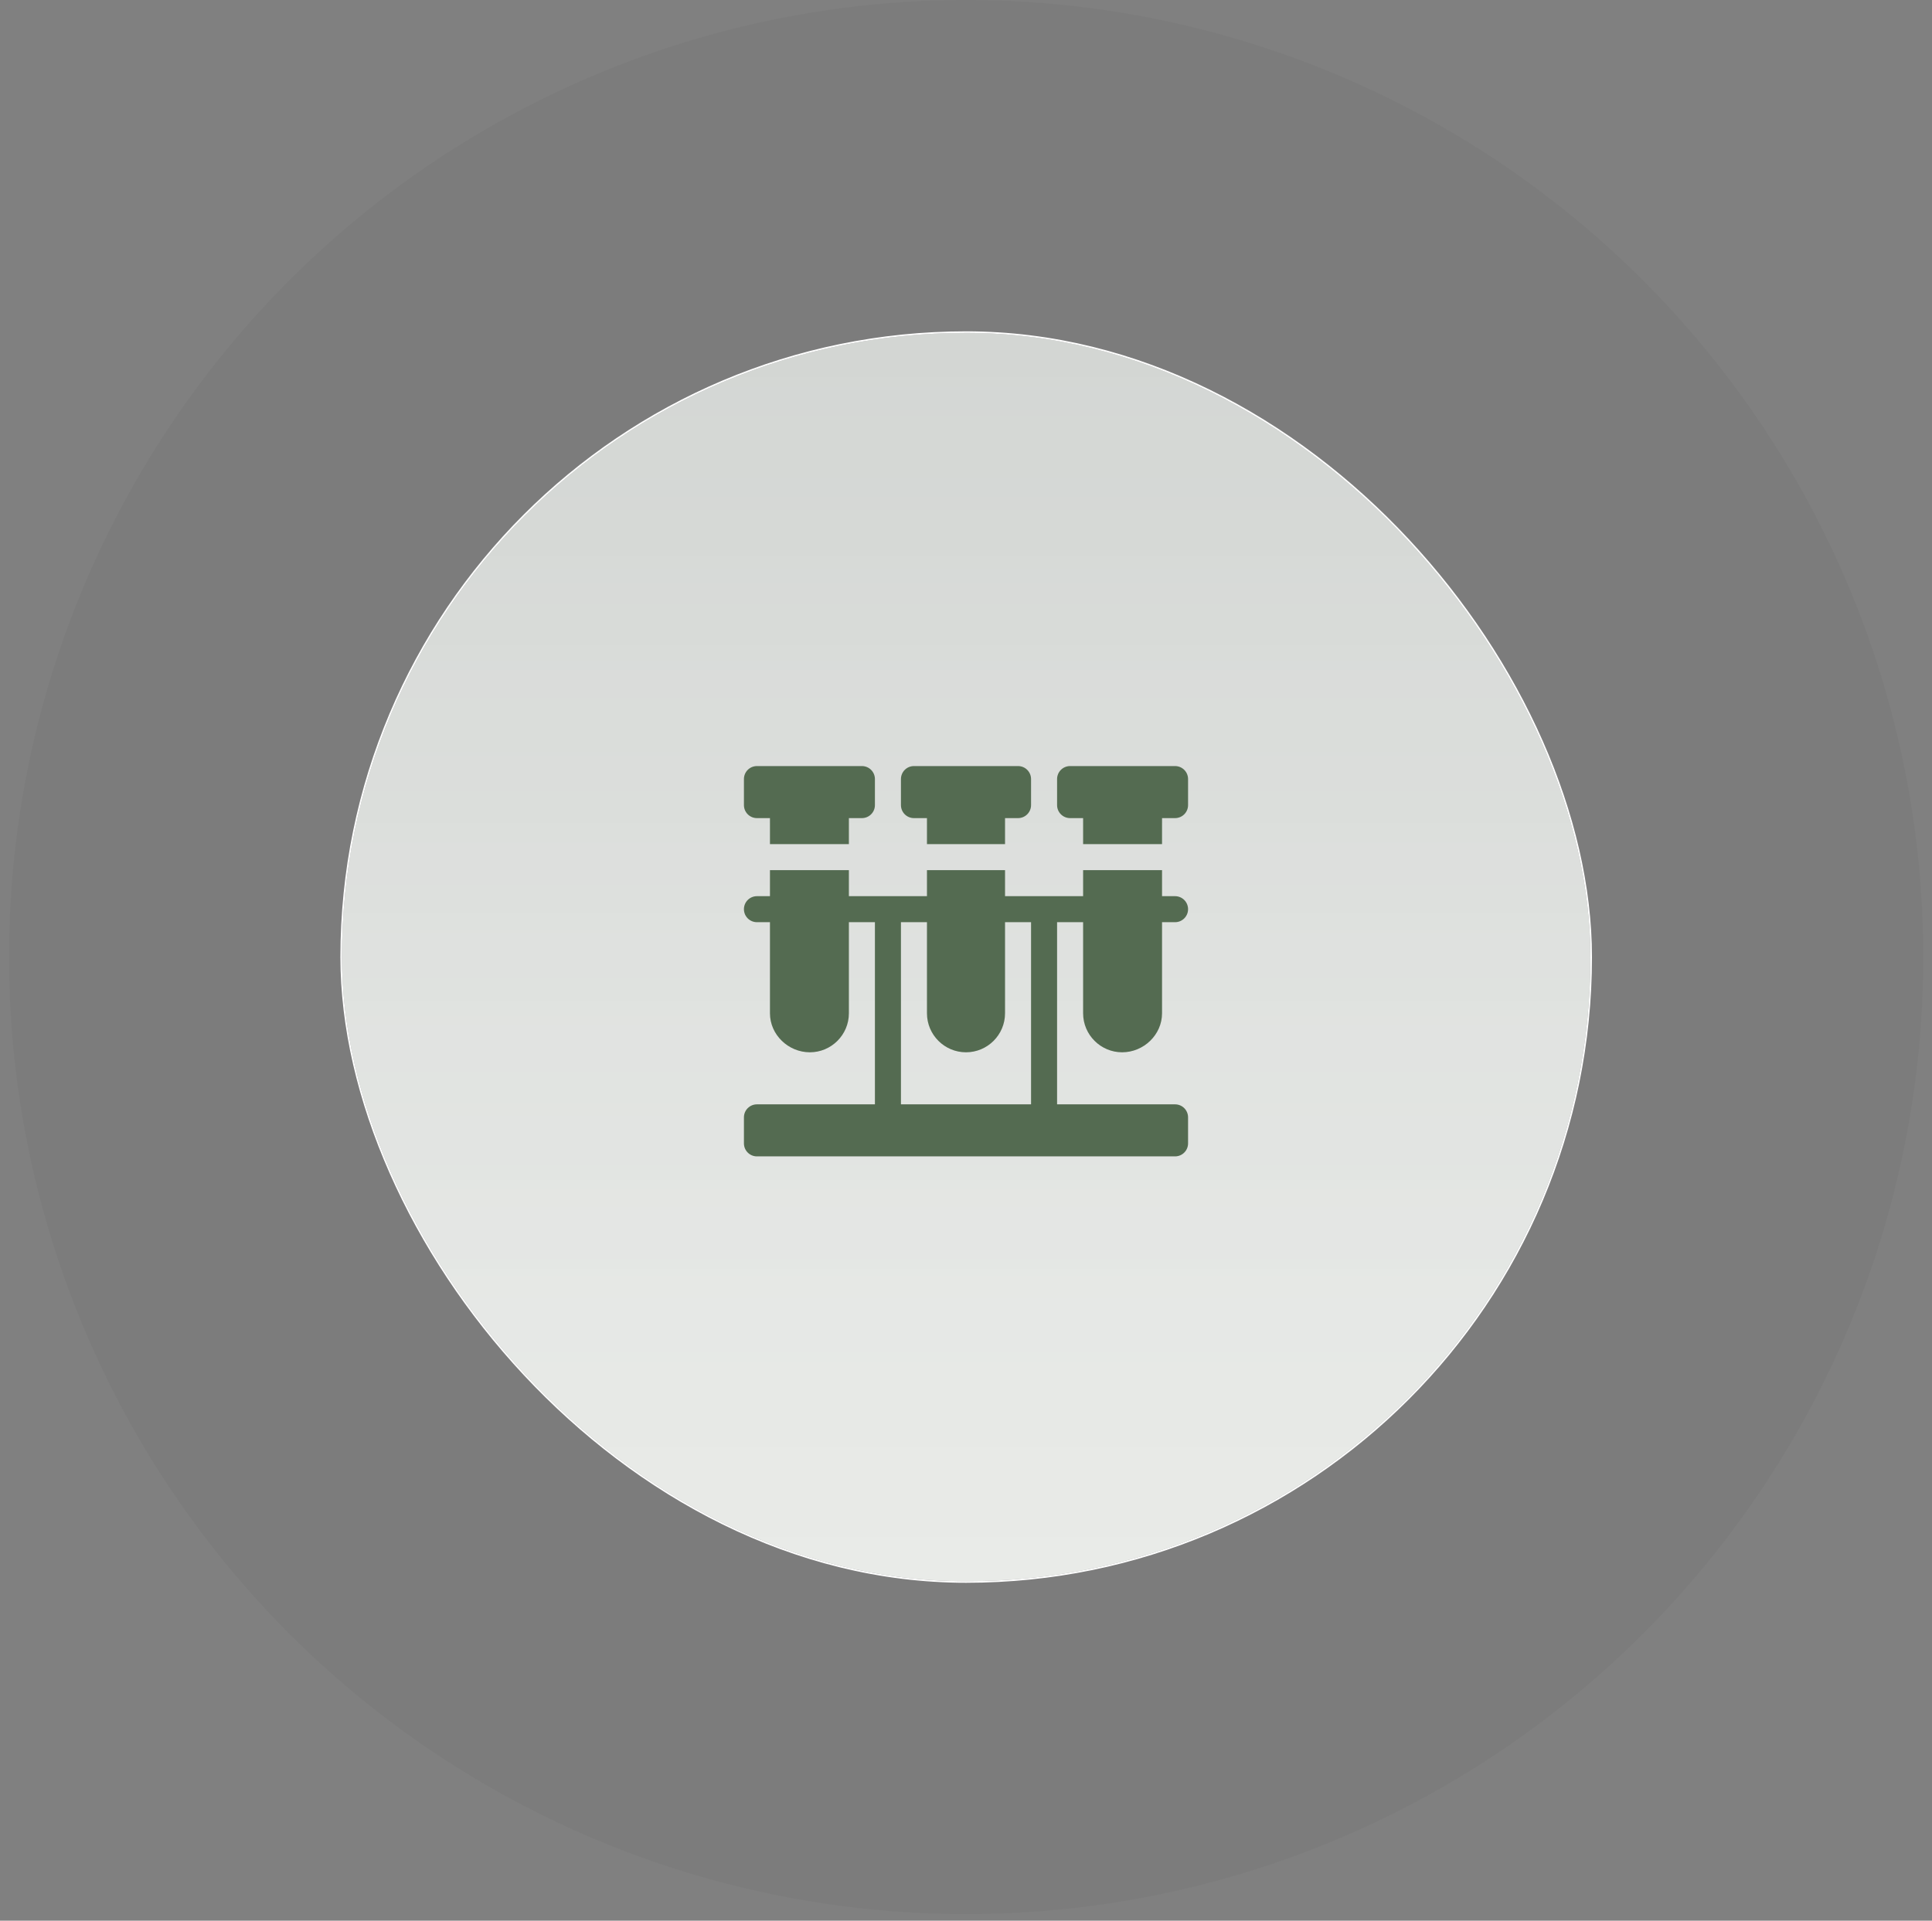
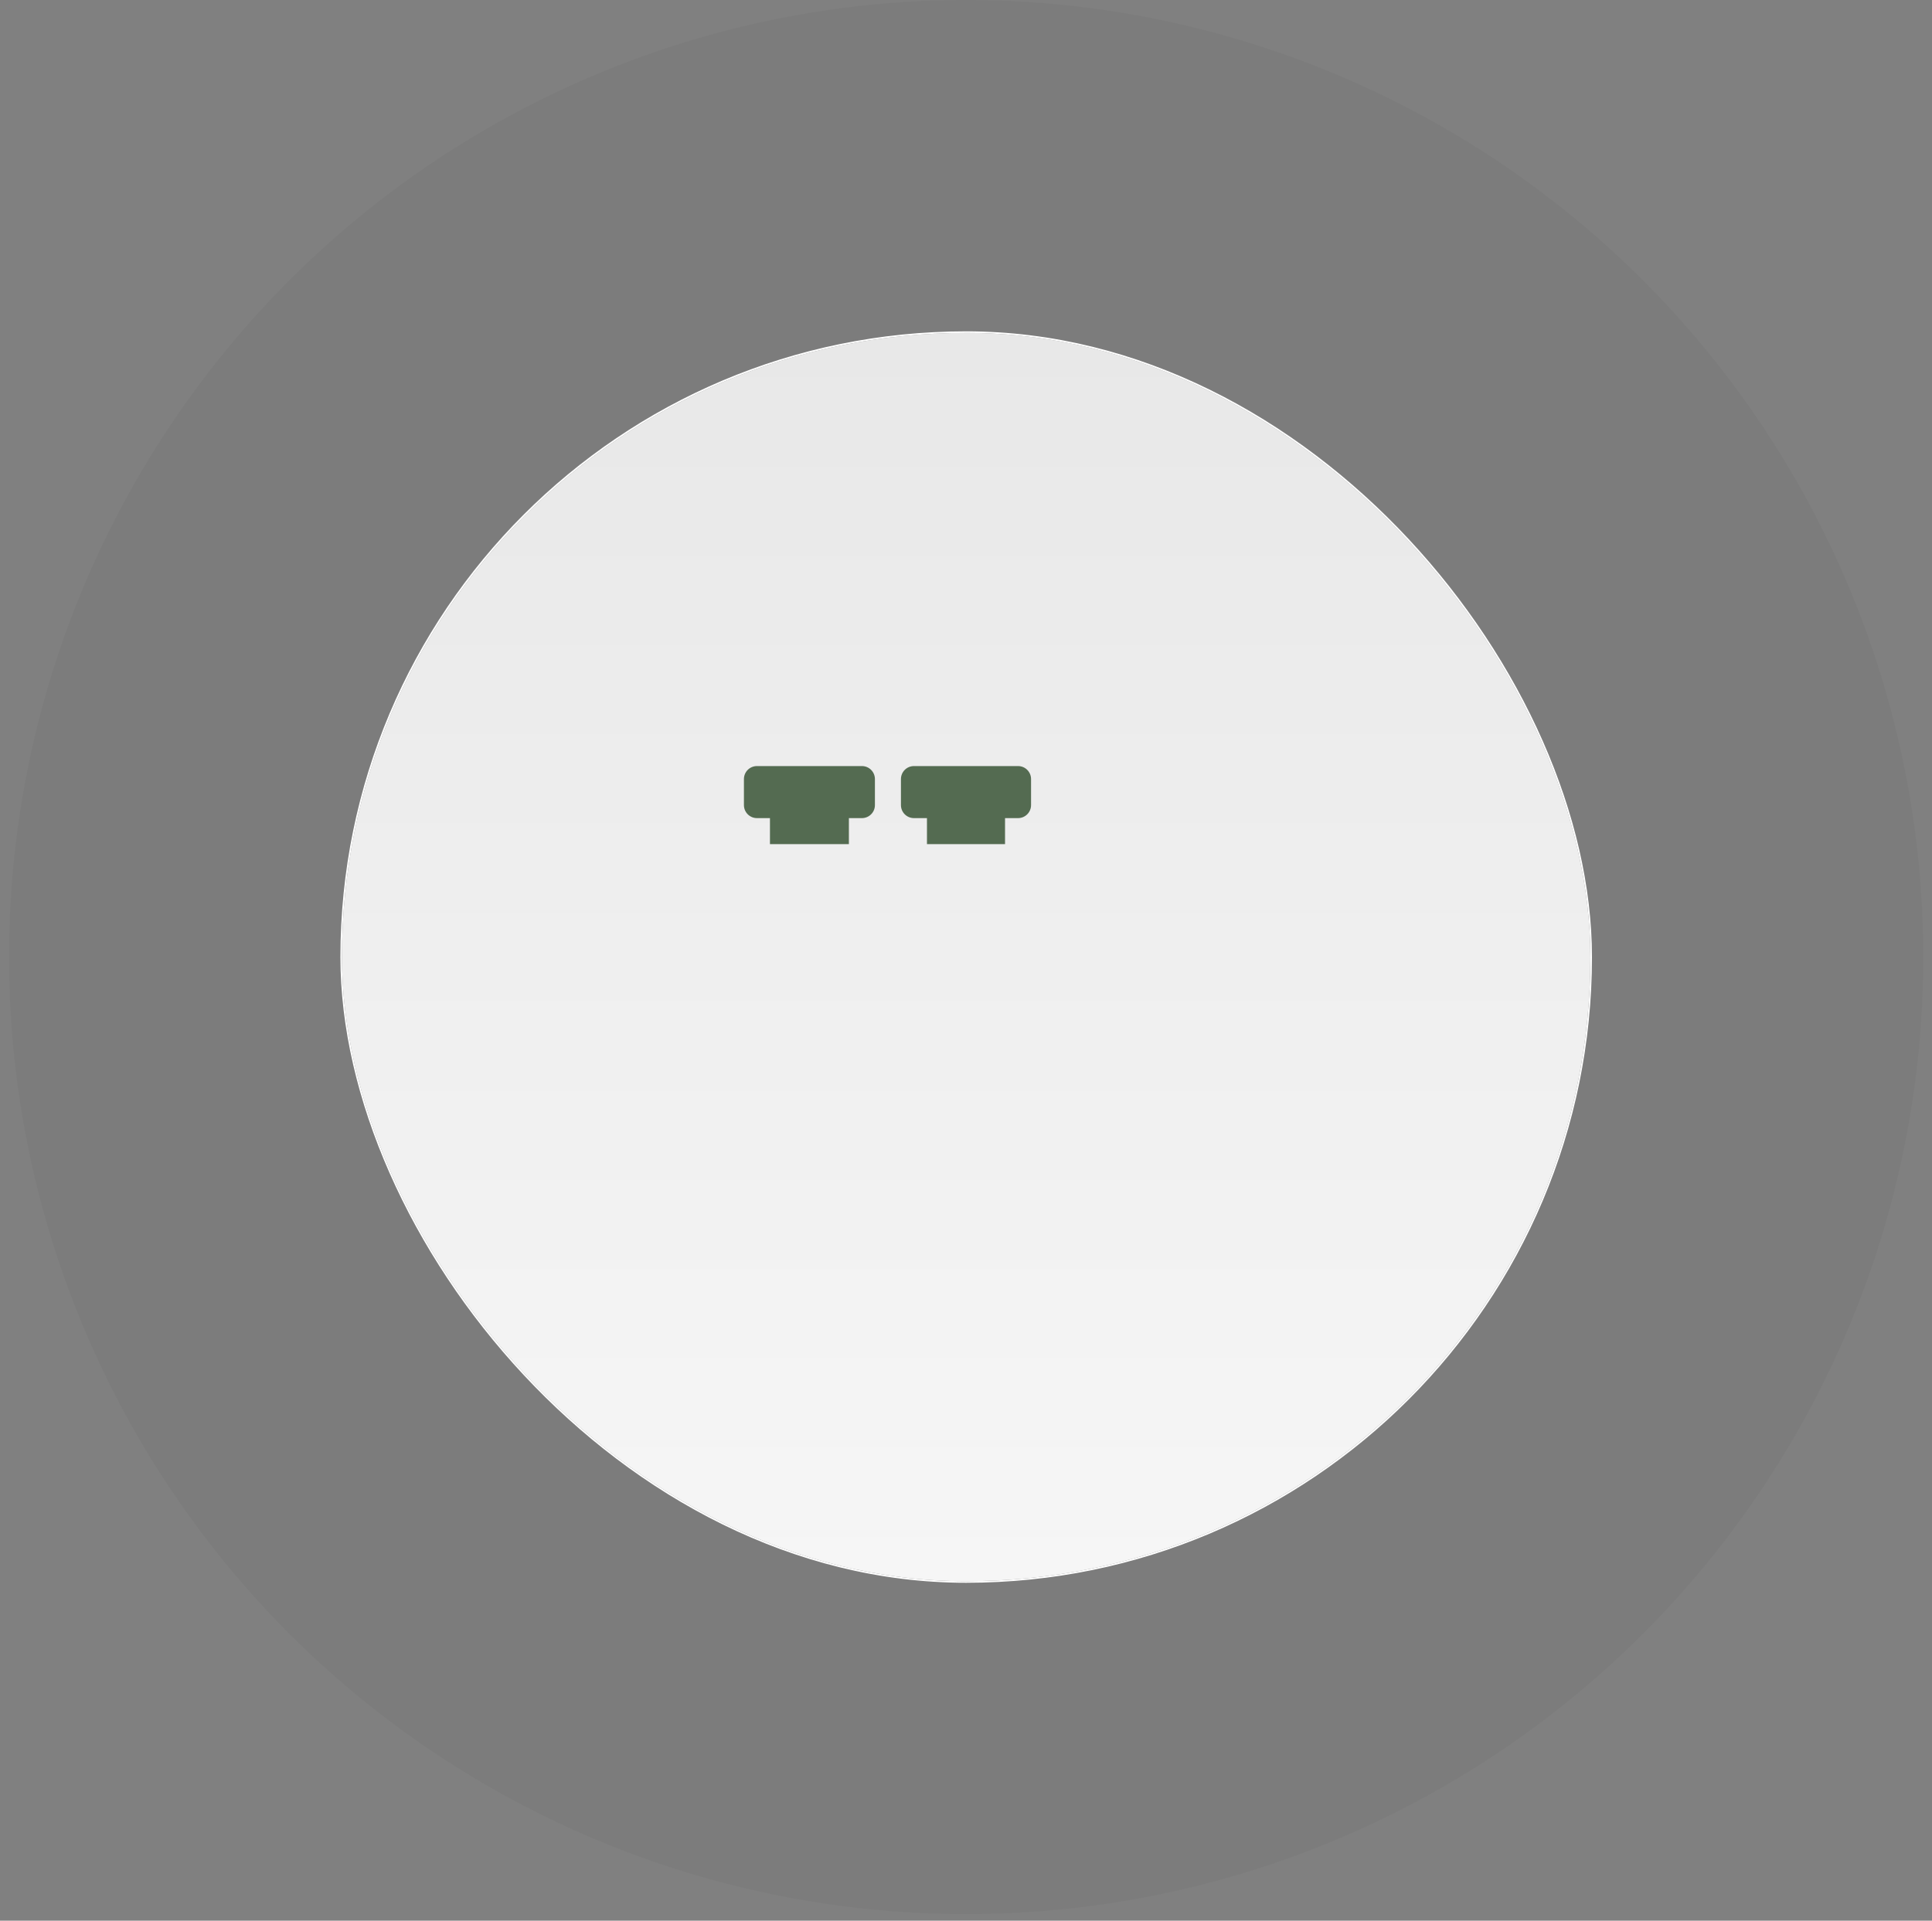
<svg xmlns="http://www.w3.org/2000/svg" width="174" height="173" viewBox="0 0 174 173" fill="none">
  <rect x="0" y="0" width="174" height="173" fill="#808080" stroke="none" />
  <circle cx="87.015" cy="86.203" r="86.203" fill="#171717" fill-opacity="0.03" />
  <g clip-path="url(#clip0_606_1963)">
    <rect x="30.797" y="29.983" width="112.438" height="112.438" rx="56.219" fill="url(#paint0_linear_606_1963)" />
-     <rect opacity="0.3" x="30.797" y="29.983" width="112.5" height="112.5" fill="url(#paint1_linear_606_1963)" />
-     <path d="M105.828 69H96.375C95.727 69 95.203 69.524 95.203 70.172V72.516C95.203 73.163 95.727 73.688 96.375 73.688H97.547V76.031H104.656V73.688H105.828C106.476 73.688 107 73.163 107 72.516V70.172C107 69.524 106.476 69 105.828 69Z" fill="#546B51" />
-     <path d="M101.062 94.781C103.001 94.781 104.656 93.204 104.656 91.266V83.062H105.828C106.476 83.062 107 82.538 107 81.891C107 81.243 106.476 80.719 105.828 80.719H104.656V78.375H97.547V80.719H90.516V78.375H83.484V80.719H76.453V78.375H69.344V80.719H68.172C67.524 80.719 67 81.243 67 81.891C67 82.538 67.524 83.062 68.172 83.062H69.344V91.266C69.344 93.204 70.999 94.781 72.938 94.781C74.876 94.781 76.453 93.204 76.453 91.266V83.062H78.797V99.469H68.172C67.524 99.469 67 99.993 67 100.641V102.984C67 103.632 67.524 104.156 68.172 104.156H105.828C106.476 104.156 107 103.632 107 102.984V100.641C107 99.993 106.476 99.469 105.828 99.469H95.203V83.062H97.547V91.266C97.547 93.204 99.124 94.781 101.062 94.781ZM92.859 99.469H81.141V83.062H83.484V91.266C83.484 93.204 85.061 94.781 87 94.781C88.939 94.781 90.516 93.204 90.516 91.266V83.062H92.859V99.469Z" fill="#546B51" />
    <path d="M90.516 76.031V73.688H91.688C92.335 73.688 92.859 73.163 92.859 72.516V70.172C92.859 69.524 92.335 69 91.688 69H82.312C81.665 69 81.141 69.524 81.141 70.172V72.516C81.141 73.163 81.665 73.688 82.312 73.688H83.484V76.031H90.516Z" fill="#546B51" />
    <path d="M68.172 73.688H69.344V76.031H76.453V73.688H77.625C78.273 73.688 78.797 73.163 78.797 72.516V70.172C78.797 69.524 78.273 69 77.625 69H68.172C67.524 69 67 69.524 67 70.172V72.516C67 73.163 67.524 73.688 68.172 73.688Z" fill="#546B51" />
  </g>
  <rect x="30.727" y="29.913" width="112.579" height="112.579" rx="56.289" stroke="white" stroke-width="0.141" />
  <defs>
    <linearGradient id="paint0_linear_606_1963" x1="87.016" y1="29.983" x2="87.016" y2="142.422" gradientUnits="userSpaceOnUse">
      <stop stop-color="#E8E8E8" />
      <stop offset="1" stop-color="#F6F6F6" />
    </linearGradient>
    <linearGradient id="paint1_linear_606_1963" x1="87.047" y1="142.483" x2="87.047" y2="29.983" gradientUnits="userSpaceOnUse">
      <stop offset="0.169" stop-color="#CAD1C9" />
      <stop offset="1" stop-color="#A2ACA3" />
    </linearGradient>
    <clipPath id="clip0_606_1963">
      <rect x="30.797" y="29.983" width="112.438" height="112.438" rx="56.219" fill="white" />
    </clipPath>
  </defs>
</svg>